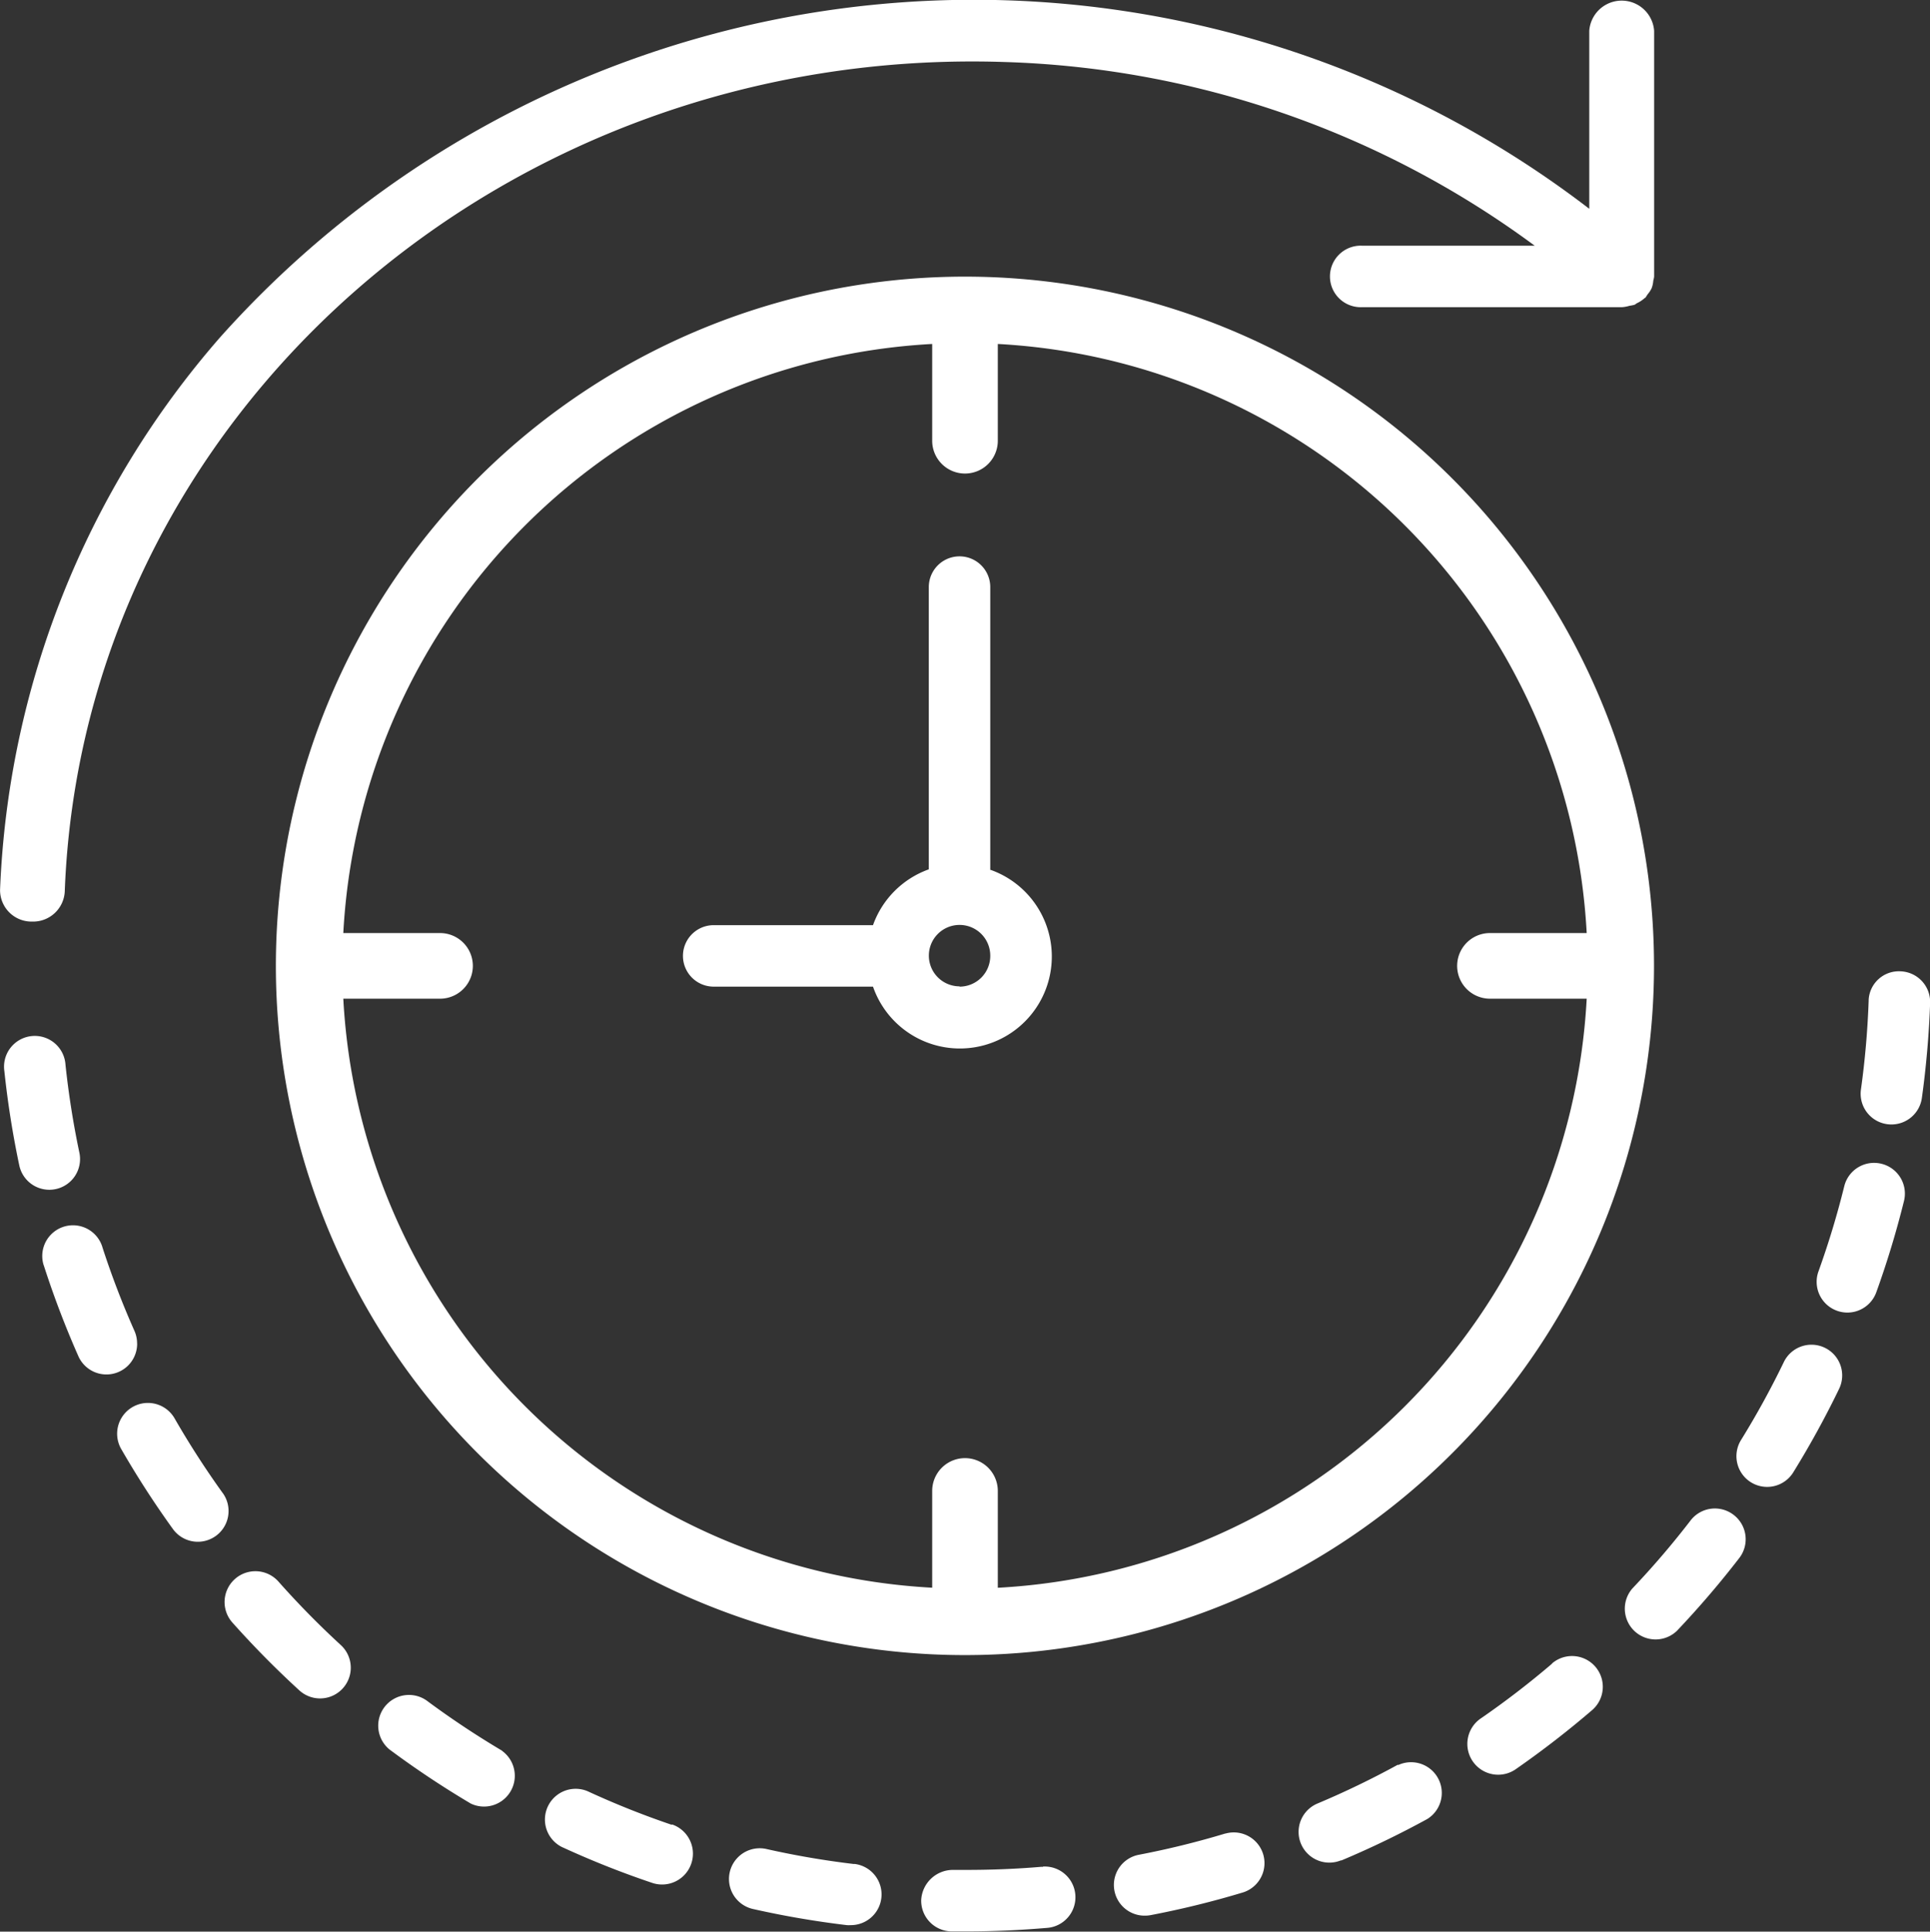
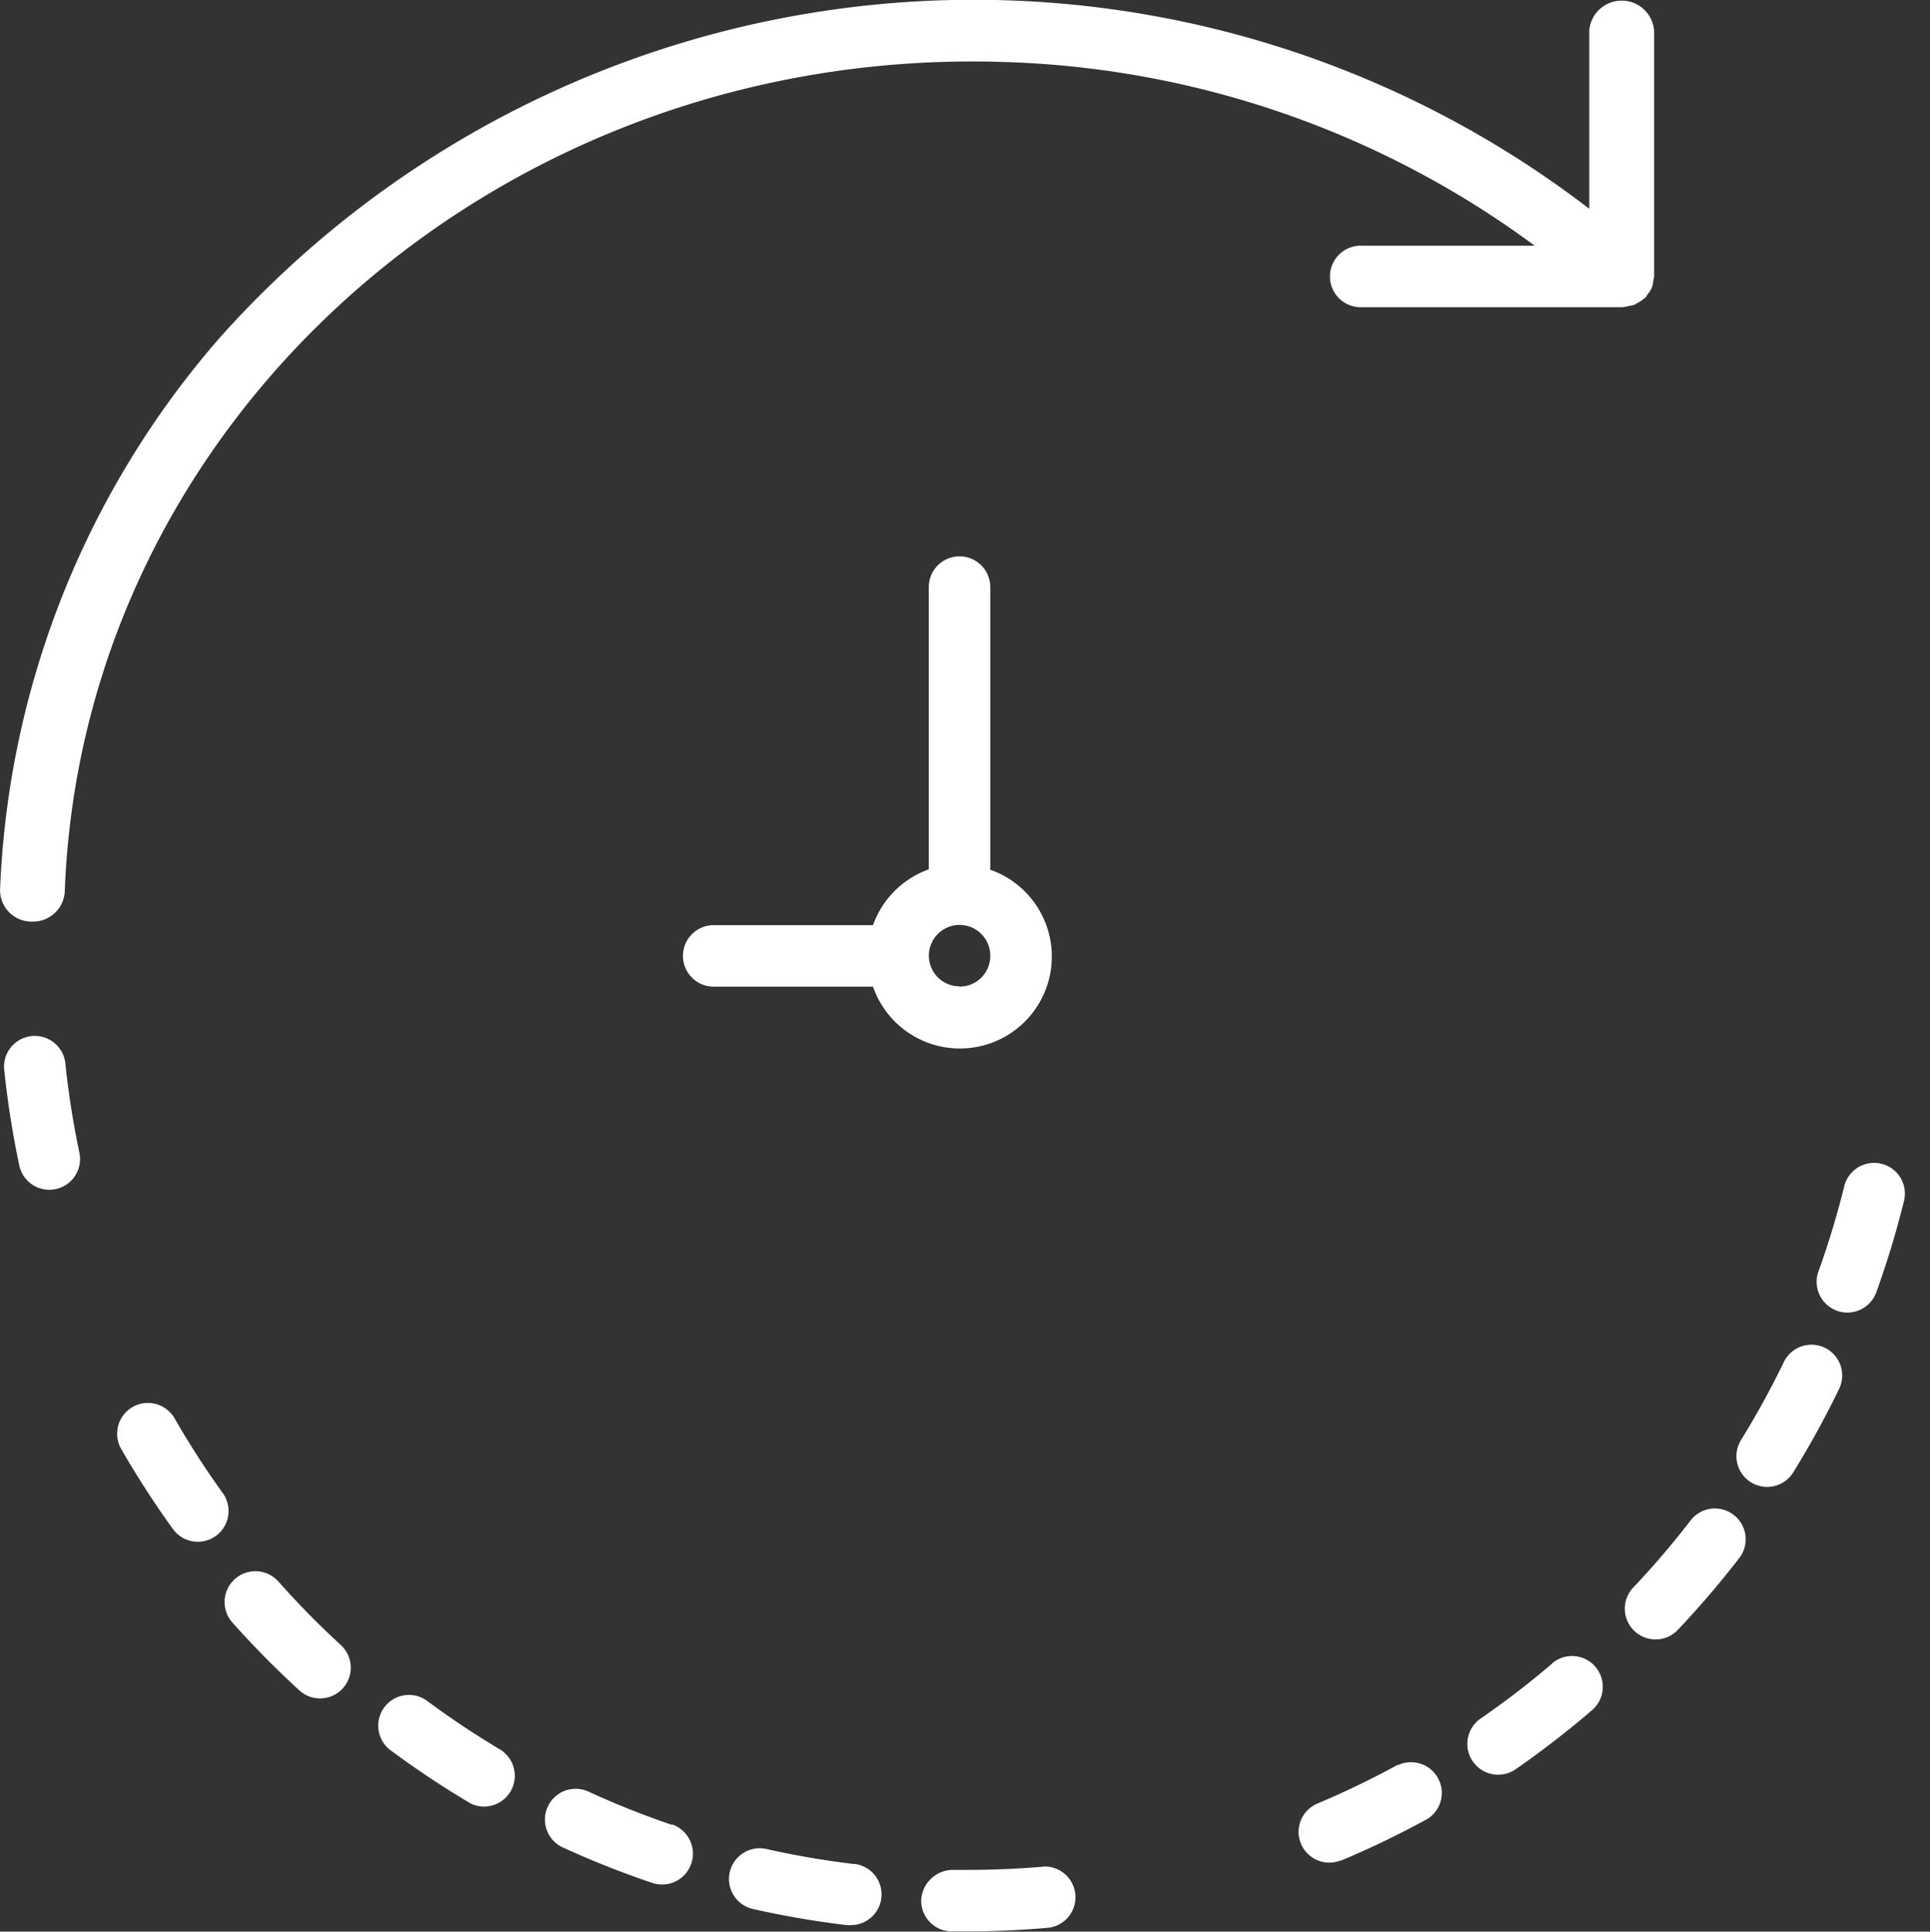
<svg xmlns="http://www.w3.org/2000/svg" width="33" height="33.02" viewBox="0 0 33 33.02">
  <rect x="0" y="0" width="33" height="33.02" fill="#333333" stroke="none" />
  <defs>
    <style>
            .cls-1{fill:#fff}
        </style>
  </defs>
  <g id="wall-clock" transform="translate(-.148)">
    <g id="Group_3" transform="translate(.148)">
      <g id="Group_2">
        <path id="Path_10" d="M.684 15.754H.7a.542.542 0 0 0 .555-.508C1.558 7.128 8.751.776 17.324 1.06a16.069 16.069 0 0 1 9.065 3.14h-2.952a.526.526 0 1 0 0 1.051h4.446a.587.587 0 0 0 .128-.024.624.624 0 0 0 .084-.017c.016-.006.027-.019.042-.027a.532.532 0 0 0 .135-.09h.006a.5.5 0 0 0 .038-.057.5.5 0 0 0 .073-.11.477.477 0 0 0 .028-.13.422.422 0 0 0 .014-.066V.526a.556.556 0 0 0-1.109 0v3.043a17.28 17.28 0 0 0-23.413 2.2 15.278 15.278 0 0 0-3.76 9.443.538.538 0 0 0 .535.542z" class="cls-1" transform="translate(-.148)" />
        <path id="Path_11" d="M59.545 386.36a.526.526 0 0 0-.788.7 16.005 16.005 0 0 0 1.145 1.16.525.525 0 0 0 .709-.775 14.827 14.827 0 0 1-1.066-1.085z" class="cls-1" transform="translate(-54.784 -359.324)" />
        <path id="Path_12" d="M137.22 443.458a14.645 14.645 0 0 1-1.413-.562.525.525 0 1 0-.466.942l.027.012a15.513 15.513 0 0 0 1.515.6.525.525 0 1 0 .337-1z" class="cls-1" transform="translate(-125.731 -412.263)" />
        <path id="Path_13" d="M95.94 419.349a15.076 15.076 0 0 1-1.268-.841.525.525 0 1 0-.651.825l.026.019a15.93 15.93 0 0 0 1.357.9.526.526 0 0 0 .536-.9z" class="cls-1" transform="translate(-87.354 -389.421)" />
        <path id="Path_14" d="M32.463 348.893a14.909 14.909 0 0 1-.824-1.278.526.526 0 1 0-.912.525 15.9 15.9 0 0 0 .883 1.366.525.525 0 0 0 .853-.614z" class="cls-1" transform="translate(-28.654 -323.369)" />
-         <path id="Path_15" d="M12.759 305.245a.525.525 0 0 0-.045-.213 14.673 14.673 0 0 1-.544-1.418.525.525 0 1 0-1.014.276l.016.048a15.79 15.79 0 0 0 .582 1.524.525.525 0 0 0 1.006-.213z" class="cls-1" transform="translate(-10.415 -282.281)" />
        <path id="Path_16" d="M2.181 259.3a.525.525 0 0 0 .4-.623 14.891 14.891 0 0 1-.237-1.5.526.526 0 1 0-1.045.111 15.86 15.86 0 0 0 .255 1.609.525.525 0 0 0 .627.403z" class="cls-1" transform="translate(-1.224 -238.974)" />
        <path id="Path_17" d="M451.443 287.83a.525.525 0 0 0-.636.384 14.724 14.724 0 0 1-.441 1.456.525.525 0 1 0 .989.356 15.794 15.794 0 0 0 .473-1.559.525.525 0 0 0-.385-.637z" class="cls-1" transform="translate(-419.273 -267.936)" />
        <path id="Path_18" d="M182.774 458.563a14.715 14.715 0 0 1-1.5-.257.525.525 0 1 0-.232 1.025 15.777 15.777 0 0 0 1.606.276.5.5 0 0 0 .063 0 .525.525 0 0 0 .061-1.047z" class="cls-1" transform="translate(-168.168 -426.698)" />
        <path id="Path_19" d="M431.012 332.938a.525.525 0 0 0-.7.244 14.618 14.618 0 0 1-.732 1.333.525.525 0 0 0 .893.553 15.731 15.731 0 0 0 .784-1.428.525.525 0 0 0-.245-.702z" class="cls-1" transform="translate(-399.811 -309.899)" />
        <path id="Path_20" d="M402.048 373.665a.525.525 0 0 0-.738.084l-.009.012a14.723 14.723 0 0 1-.99 1.156.526.526 0 0 0 .762.724 16.063 16.063 0 0 0 1.06-1.237.525.525 0 0 0-.085-.739z" class="cls-1" transform="translate(-372.399 -347.764)" />
-         <path id="Path_21" d="M462.462 240.377a.517.517 0 0 0-.543.49v.016a14.739 14.739 0 0 1-.132 1.515.525.525 0 0 0 .448.592.5.5 0 0 0 .074.005.525.525 0 0 0 .52-.453 15.911 15.911 0 0 0 .141-1.623.525.525 0 0 0-.508-.542z" class="cls-1" transform="translate(-429.968 -223.773)" />
        <path id="Path_22" d="M365.185 408.457a14.883 14.883 0 0 1-1.208.929.527.527 0 1 0 .6.866 16.116 16.116 0 0 0 1.292-1 .525.525 0 1 0-.683-.8z" class="cls-1" transform="translate(-338.648 -380.017)" />
-         <path id="Path_23" d="M277.829 454.206a14.65 14.65 0 0 1-1.476.363.525.525 0 0 0 .1 1.041.534.534 0 0 0 .1-.009 15.547 15.547 0 0 0 1.582-.389.525.525 0 0 0-.3-1.006z" class="cls-1" transform="translate(-256.879 -422.863)" />
        <path id="Path_24" d="M230.282 463.129h-.029c-.42.036-.851.053-1.279.053h-.24a.544.544 0 0 0-.535.516.525.525 0 0 0 .516.535h.26c.459 0 .919-.021 1.366-.059a.525.525 0 0 0-.06-1.049z" class="cls-1" transform="translate(-212.448 -431.217)" />
        <path id="Path_25" d="M323.382 435.642a14.832 14.832 0 0 1-1.369.661.525.525 0 1 0 .395.974h.012a15.818 15.818 0 0 0 1.467-.708.525.525 0 0 0-.5-.921z" class="cls-1" transform="translate(-299.481 -405.475)" />
-         <path id="Path_26" d="M83.79 72.011a11.782 11.782 0 1 0 11.781 11.782A11.781 11.781 0 0 0 83.79 72.011zm8.976 12.343h1.654a10.655 10.655 0 0 1-10.069 10.07v-1.655a.561.561 0 1 0-1.122 0v1.654A10.655 10.655 0 0 1 73.16 84.354h1.654a.561.561 0 0 0 0-1.122H73.16a10.655 10.655 0 0 1 10.069-10.07v1.654a.561.561 0 1 0 1.122 0v-1.654a10.655 10.655 0 0 1 10.069 10.07h-1.654a.561.561 0 0 0 0 1.122z" class="cls-1" transform="translate(-67.29 -67.282)" />
        <path id="Path_27" d="M173.263 141.361v-4.825a.525.525 0 1 0-1.051 0v4.825a1.576 1.576 0 0 0-.954.954h-2.724a.525.525 0 1 0 0 1.051h2.724a1.572 1.572 0 1 0 2-2zm-.525 2a.525.525 0 1 1 .525-.525.525.525 0 0 1-.526.53z" class="cls-1" transform="translate(-156.331 -126.5)" />
      </g>
    </g>
  </g>
</svg>